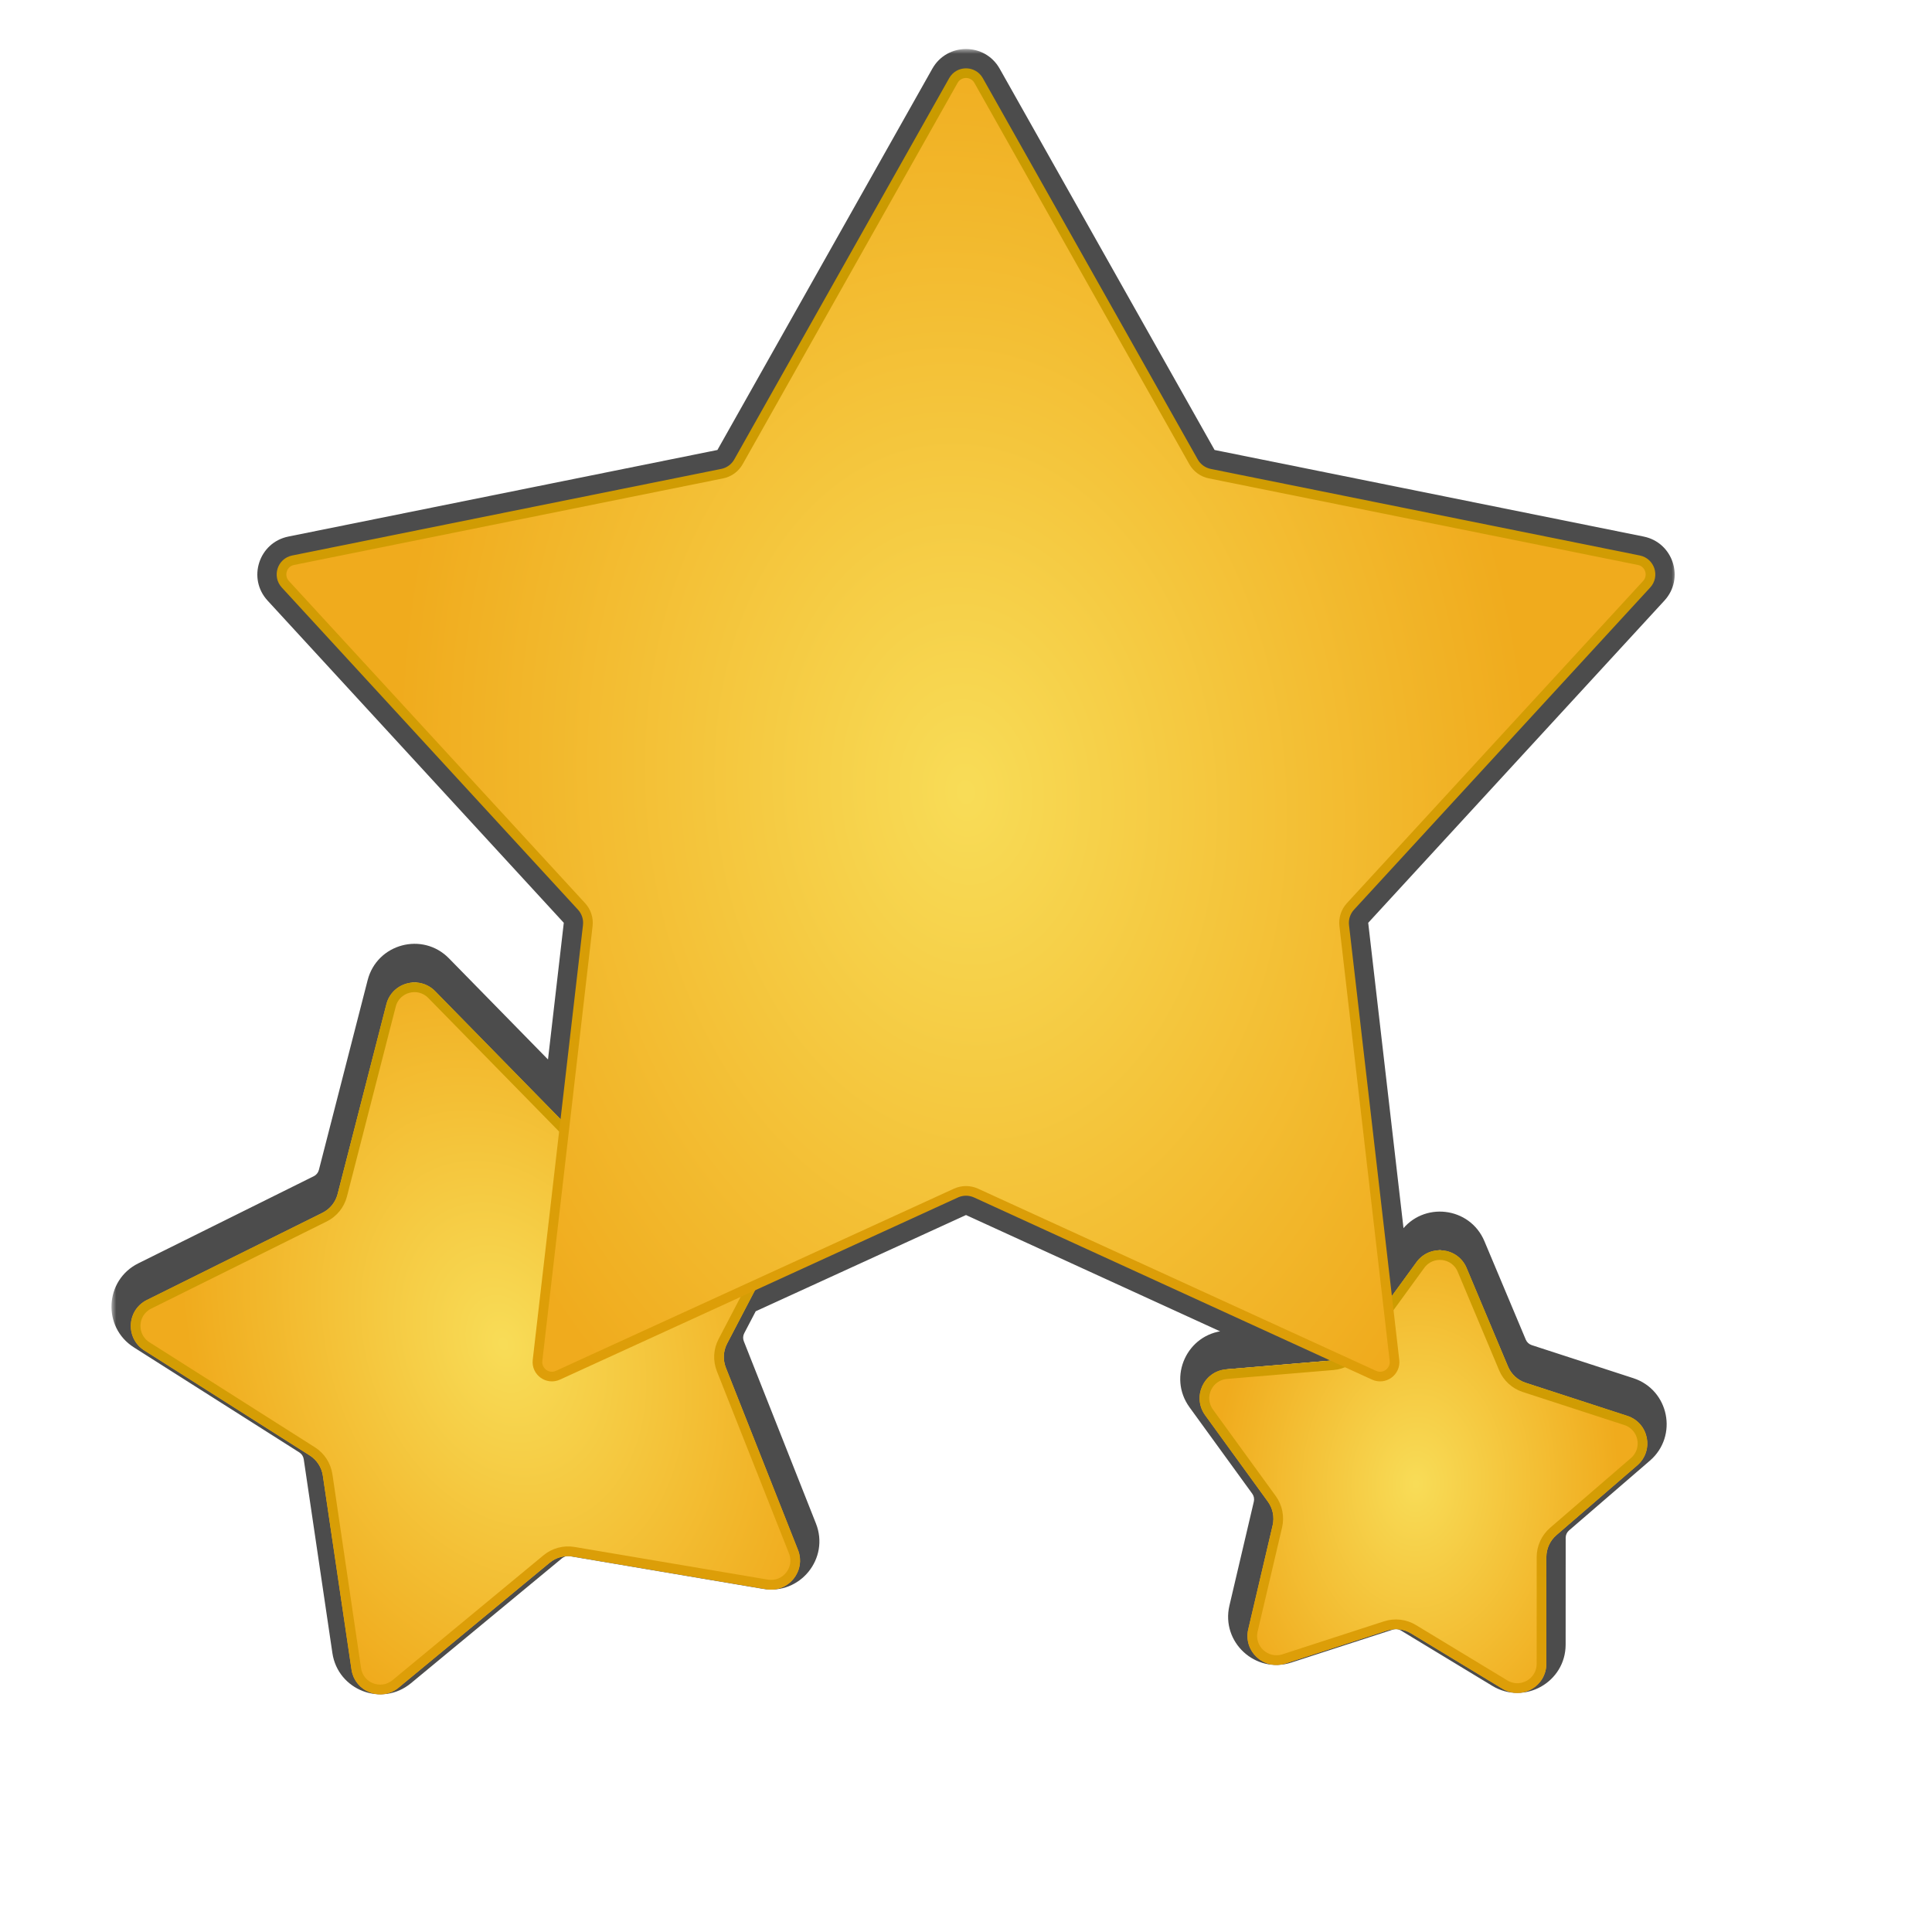
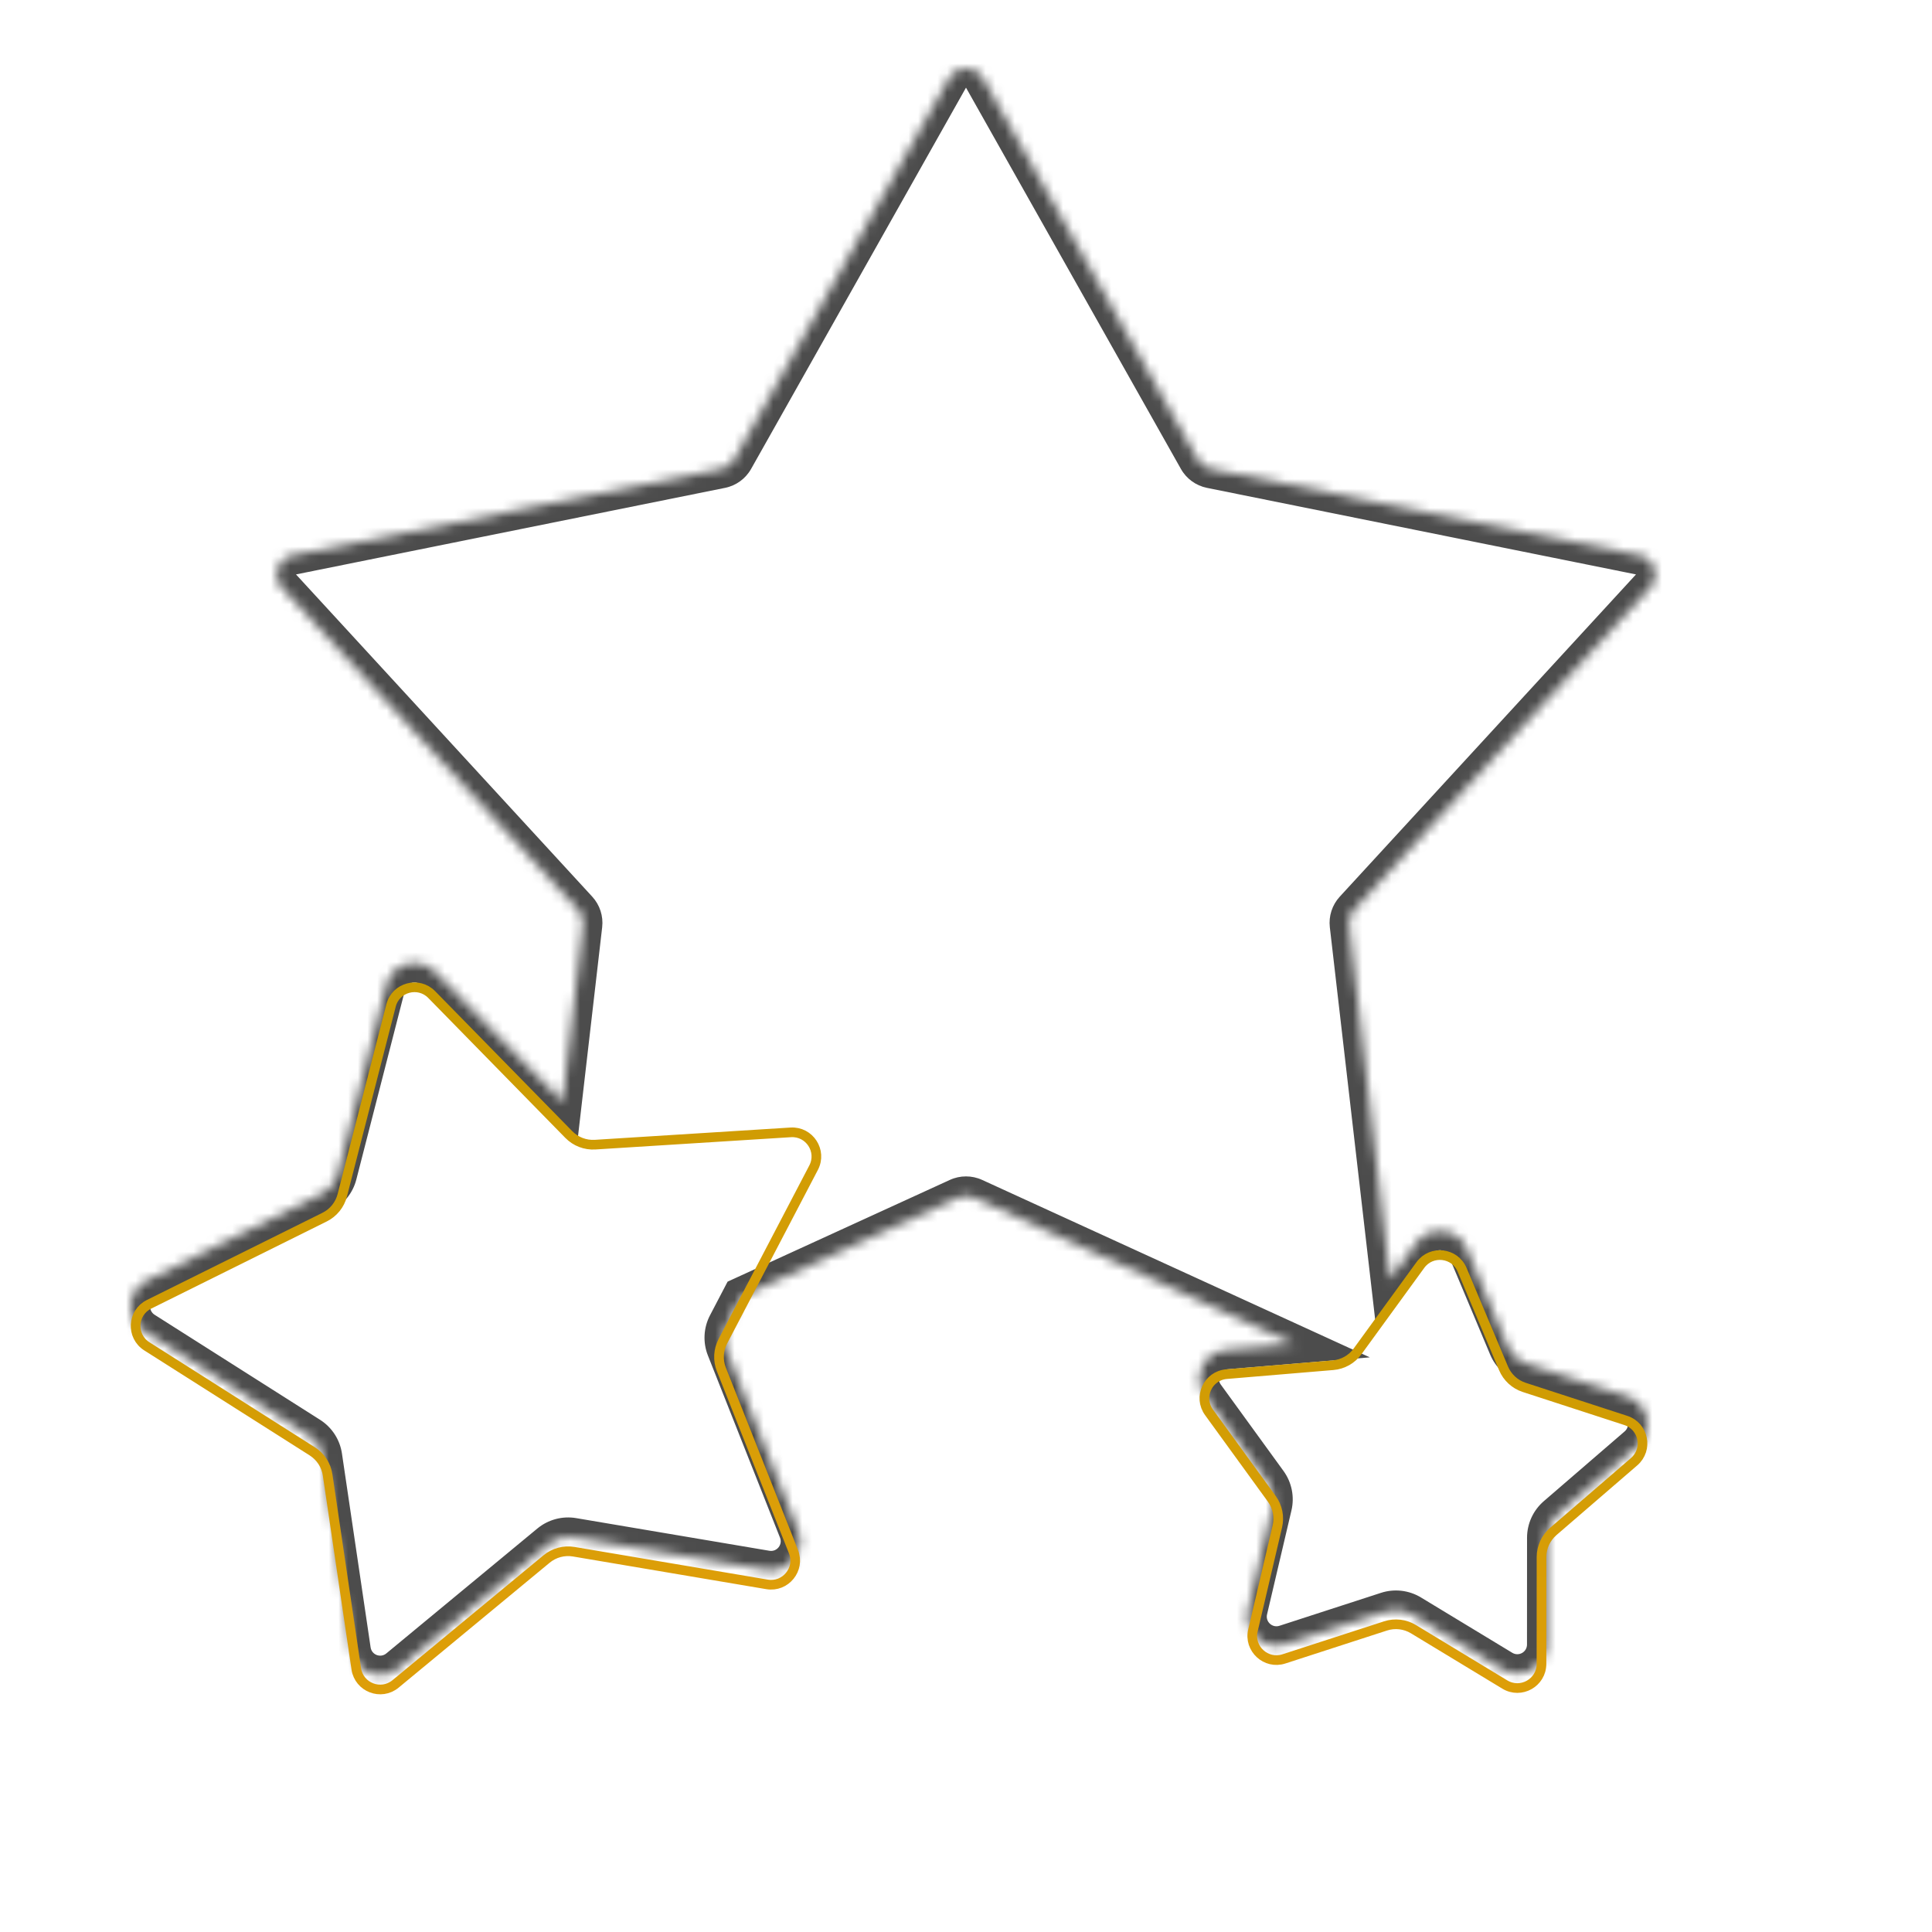
<svg xmlns="http://www.w3.org/2000/svg" width="200" height="200" viewBox="0 0 200 200" fill="none">
  <mask id="path-1-outside-1_156_6565" maskUnits="userSpaceOnUse" x="11.54" y="5.073" width="162" height="171" fill="black">
-     <rect fill="white" x="11.54" y="5.073" width="162" height="171" />
    <path fill-rule="evenodd" clip-rule="evenodd" d="M101.742 8.091C100.977 6.734 99.023 6.734 98.258 8.091L76.009 47.564C75.724 48.07 75.232 48.427 74.663 48.542L30.247 57.504C28.72 57.812 28.116 59.671 29.17 60.818L59.836 94.175C60.229 94.603 60.417 95.181 60.35 95.758L58.234 114.07L45.045 100.606C43.41 98.937 40.578 99.696 39.997 101.959L34.949 121.609C34.732 122.454 34.158 123.162 33.377 123.55L15.206 132.573C13.113 133.612 12.959 136.54 14.932 137.793L32.061 148.666C32.797 149.133 33.293 149.898 33.421 150.76L36.387 170.83C36.729 173.142 39.466 174.193 41.267 172.703L56.901 159.773C57.573 159.218 58.453 158.982 59.313 159.127L79.317 162.508C81.622 162.897 83.467 160.619 82.607 158.446L75.141 139.581C74.82 138.771 74.868 137.86 75.271 137.088L76.776 134.209L99.168 123.961C99.696 123.719 100.304 123.719 100.832 123.961L134.034 139.156L126.933 139.751C124.604 139.947 123.383 142.612 124.756 144.503L131.251 153.452C131.763 154.158 131.943 155.051 131.744 155.9L129.217 166.665C128.683 168.94 130.841 170.925 133.064 170.204L143.581 166.792C144.411 166.523 145.316 166.628 146.062 167.079L155.519 172.809C157.518 174.02 160.073 172.582 160.074 170.245L160.079 159.187C160.079 158.315 160.459 157.487 161.119 156.917L169.491 149.693C171.26 148.167 170.681 145.292 168.459 144.569L157.944 141.148C157.115 140.878 156.444 140.261 156.107 139.457L151.823 129.262C150.918 127.108 148.006 126.77 146.631 128.66L143.889 132.432L139.65 95.758C139.583 95.181 139.771 94.603 140.164 94.175L170.83 60.818C171.884 59.671 171.28 57.812 169.753 57.504L125.337 48.542C124.768 48.427 124.276 48.07 123.991 47.564L101.742 8.091Z" />
  </mask>
  <path d="M98.258 8.091L100 9.073V9.073L98.258 8.091ZM101.742 8.091L103.485 7.109L103.485 7.109L101.742 8.091ZM76.009 47.564L74.267 46.582L74.267 46.582L76.009 47.564ZM74.663 48.542L74.267 46.582H74.267L74.663 48.542ZM30.247 57.504L30.642 59.464H30.642L30.247 57.504ZM29.17 60.818L27.698 62.172L29.17 60.818ZM59.836 94.175L58.363 95.529H58.363L59.836 94.175ZM60.35 95.758L62.337 95.988L60.35 95.758ZM58.234 114.07L56.805 115.47L59.739 118.465L60.22 114.3L58.234 114.07ZM45.045 100.606L46.474 99.207L45.045 100.606ZM39.997 101.959L38.059 101.462L39.997 101.959ZM34.949 121.609L36.886 122.107V122.107L34.949 121.609ZM33.377 123.55L32.488 121.759L32.488 121.759L33.377 123.55ZM15.206 132.573L14.316 130.782H14.316L15.206 132.573ZM14.932 137.793L13.861 139.481H13.861L14.932 137.793ZM32.061 148.666L33.133 146.977L33.133 146.977L32.061 148.666ZM33.421 150.76L35.399 150.468L33.421 150.76ZM36.387 170.83L34.409 171.123L36.387 170.83ZM41.267 172.703L39.992 171.162L39.992 171.162L41.267 172.703ZM56.901 159.773L58.176 161.315L56.901 159.773ZM59.313 159.127L58.98 161.099H58.98L59.313 159.127ZM79.317 162.508L78.984 164.48L79.317 162.508ZM82.607 158.446L84.466 157.71L82.607 158.446ZM75.141 139.581L77 138.845H77L75.141 139.581ZM75.271 137.088L73.499 136.161H73.499L75.271 137.088ZM76.776 134.209L75.943 132.391L75.32 132.676L75.003 133.283L76.776 134.209ZM99.168 123.961L98.335 122.142L98.335 122.142L99.168 123.961ZM100.832 123.961L101.665 122.142L101.665 122.142L100.832 123.961ZM134.034 139.156L134.201 141.15L141.802 140.513L134.866 137.338L134.034 139.156ZM126.933 139.751L126.766 137.758H126.766L126.933 139.751ZM124.756 144.503L123.137 145.678V145.678L124.756 144.503ZM131.251 153.452L129.633 154.627H129.633L131.251 153.452ZM131.744 155.9L129.797 155.443V155.443L131.744 155.9ZM129.217 166.665L127.27 166.208L129.217 166.665ZM133.064 170.204L132.446 168.302H132.446L133.064 170.204ZM143.581 166.792L144.199 168.694L143.581 166.792ZM146.062 167.079L145.025 168.79L145.025 168.79L146.062 167.079ZM155.519 172.809L154.483 174.52L155.519 172.809ZM160.074 170.245L162.074 170.246L160.074 170.245ZM160.079 159.187L162.079 159.188V159.188L160.079 159.187ZM161.119 156.917L162.425 158.431V158.431L161.119 156.917ZM169.491 149.693L170.797 151.208L169.491 149.693ZM168.459 144.569L169.078 142.667L168.459 144.569ZM157.944 141.148L157.325 143.049L157.944 141.148ZM156.107 139.457L157.95 138.682V138.682L156.107 139.457ZM151.823 129.262L149.98 130.037V130.037L151.823 129.262ZM146.631 128.66L145.014 127.484V127.484L146.631 128.66ZM143.889 132.432L141.902 132.661L142.49 137.755L145.506 133.608L143.889 132.432ZM139.65 95.758L137.663 95.988V95.988L139.65 95.758ZM140.164 94.175L141.637 95.529L141.637 95.529L140.164 94.175ZM170.83 60.818L169.358 59.464V59.464L170.83 60.818ZM169.753 57.504L169.358 59.464L169.753 57.504ZM125.337 48.542L125.733 46.582H125.733L125.337 48.542ZM123.991 47.564L125.733 46.582L123.991 47.564ZM100 9.073L100 9.073L103.485 7.109C101.955 4.395 98.046 4.395 96.515 7.109L100 9.073ZM77.752 48.546L100 9.073L96.515 7.109L74.267 46.582L77.752 48.546ZM75.058 50.503C76.198 50.273 77.181 49.559 77.752 48.546L74.267 46.582L74.267 46.582L75.058 50.503ZM30.642 59.464L75.058 50.503L74.267 46.582L29.851 55.544L30.642 59.464ZM30.642 59.464H30.642L29.851 55.544C26.797 56.16 25.589 59.877 27.698 62.172L30.642 59.464ZM61.308 92.822L30.642 59.464L27.698 62.172L58.363 95.529L61.308 92.822ZM62.337 95.988C62.47 94.833 62.095 93.677 61.308 92.822L58.363 95.529H58.363L62.337 95.988ZM60.22 114.3L62.337 95.988L58.363 95.529L56.247 113.841L60.22 114.3ZM59.662 112.671L46.474 99.207L43.617 102.006L56.805 115.47L59.662 112.671ZM46.474 99.207C43.749 96.424 39.029 97.689 38.059 101.462L41.934 102.457C42.128 101.702 43.072 101.449 43.617 102.006L46.474 99.207ZM38.059 101.462L33.011 121.112L36.886 122.107L41.934 102.457L38.059 101.462ZM33.011 121.112C32.939 121.393 32.748 121.629 32.488 121.759L34.267 125.341C35.568 124.695 36.524 123.514 36.886 122.107L33.011 121.112ZM32.488 121.759L14.316 130.782L16.096 134.364L34.267 125.341L32.488 121.759ZM14.316 130.782C10.828 132.514 10.572 137.394 13.861 139.481L16.004 136.104C15.347 135.687 15.398 134.711 16.096 134.364L14.316 130.782ZM13.861 139.481L30.989 150.355L33.133 146.977L16.004 136.104L13.861 139.481ZM30.989 150.354C31.234 150.51 31.4 150.765 31.442 151.053L35.399 150.468C35.187 149.03 34.36 147.756 33.133 146.977L30.989 150.354ZM31.442 151.053L34.409 171.123L38.366 170.538L35.399 150.468L31.442 151.053ZM34.409 171.123C34.978 174.976 39.54 176.727 42.542 174.245L39.992 171.162C39.392 171.659 38.48 171.309 38.366 170.538L34.409 171.123ZM42.542 174.245L58.176 161.315L55.626 158.232L39.992 171.162L42.542 174.245ZM58.176 161.315C58.4 161.129 58.693 161.051 58.98 161.099L59.646 157.155C58.213 156.913 56.746 157.306 55.626 158.232L58.176 161.315ZM58.98 161.099L78.984 164.48L79.651 160.536L59.646 157.155L58.98 161.099ZM78.984 164.48C82.825 165.129 85.9 161.332 84.466 157.71L80.747 159.182C81.034 159.906 80.419 160.666 79.651 160.536L78.984 164.48ZM84.466 157.71L77 138.845L73.281 140.317L80.747 159.182L84.466 157.71ZM77 138.845C76.893 138.575 76.909 138.272 77.044 138.014L73.499 136.161C72.826 137.449 72.746 138.966 73.281 140.317L77 138.845ZM77.044 138.014L78.548 135.136L75.003 133.283L73.499 136.161L77.044 138.014ZM98.335 122.142L75.943 132.391L77.608 136.028L100 125.78L98.335 122.142ZM101.665 122.142C100.608 121.659 99.392 121.659 98.335 122.142L100 125.78H100L101.665 122.142ZM134.866 137.338L101.665 122.142L100 125.78L133.201 140.975L134.866 137.338ZM133.867 137.163L126.766 137.758L127.1 141.744L134.201 141.15L133.867 137.163ZM126.766 137.758C122.885 138.084 120.849 142.526 123.137 145.678L126.374 143.328C125.917 142.698 126.324 141.81 127.1 141.744L126.766 137.758ZM123.137 145.678L129.633 154.627L132.87 152.277L126.374 143.328L123.137 145.678ZM129.633 154.627C129.803 154.862 129.863 155.16 129.797 155.443L133.691 156.357C134.023 154.942 133.723 153.453 132.87 152.277L129.633 154.627ZM129.797 155.443L127.27 166.208L131.164 167.122L133.691 156.357L129.797 155.443ZM127.27 166.208C126.38 170 129.976 173.308 133.681 172.106L132.446 168.302C131.705 168.542 130.986 167.88 131.164 167.122L127.27 166.208ZM133.681 172.106L144.199 168.694L142.964 164.889L132.446 168.302L133.681 172.106ZM144.199 168.694C144.475 168.604 144.777 168.639 145.025 168.79L147.098 165.369C145.855 164.616 144.346 164.441 142.964 164.889L144.199 168.694ZM145.025 168.79L154.483 174.52L156.555 171.099L147.098 165.369L145.025 168.79ZM154.483 174.52C157.814 176.538 162.072 174.141 162.074 170.246L158.074 170.244C158.073 171.023 157.222 171.502 156.555 171.099L154.483 174.52ZM162.074 170.246L162.079 159.188L158.079 159.186L158.074 170.244L162.074 170.246ZM162.079 159.188C162.079 158.897 162.205 158.621 162.425 158.431L159.812 155.403C158.712 156.352 158.079 157.733 158.079 159.186L162.079 159.188ZM162.425 158.431L170.797 151.208L168.184 148.179L159.812 155.403L162.425 158.431ZM170.797 151.208C173.746 148.663 172.782 143.873 169.078 142.667L167.84 146.471C168.581 146.712 168.774 147.67 168.184 148.179L170.797 151.208ZM169.078 142.667L158.563 139.246L157.325 143.049L167.84 146.471L169.078 142.667ZM158.563 139.246C158.287 139.156 158.063 138.95 157.95 138.682L154.263 140.232C154.826 141.571 155.943 142.6 157.325 143.049L158.563 139.246ZM157.95 138.682L153.667 128.488L149.98 130.037L154.263 140.232L157.95 138.682ZM153.667 128.488C152.158 124.897 147.305 124.334 145.014 127.484L148.249 129.836C148.707 129.206 149.678 129.319 149.98 130.037L153.667 128.488ZM145.014 127.484L142.271 131.255L145.506 133.608L148.249 129.836L145.014 127.484ZM137.663 95.988L141.902 132.661L145.875 132.202L141.637 95.529L137.663 95.988ZM138.692 92.822C137.905 93.677 137.53 94.833 137.663 95.988L141.637 95.529V95.529L138.692 92.822ZM169.358 59.464L138.692 92.822L141.637 95.529L172.302 62.172L169.358 59.464ZM169.358 59.464V59.464L172.302 62.172C174.411 59.877 173.203 56.16 170.149 55.544L169.358 59.464ZM124.942 50.503L169.358 59.464L170.149 55.544L125.733 46.582L124.942 50.503ZM122.248 48.546C122.819 49.559 123.802 50.273 124.942 50.503L125.733 46.582H125.733L122.248 48.546ZM100 9.073L122.248 48.546L125.733 46.582L103.485 7.109L100 9.073Z" fill="black" fill-opacity="0.7" mask="url(#path-1-outside-1_156_6565)" />
  <g filter="url(#filter0_d_156_6565)">
-     <path d="M146.631 128.66C148.006 126.77 150.918 127.108 151.823 129.262L156.107 139.457C156.444 140.261 157.115 140.878 157.944 141.147L168.459 144.569C170.681 145.292 171.26 148.166 169.491 149.693L161.119 156.917C160.459 157.487 160.079 158.315 160.078 159.187L160.074 170.245C160.073 172.582 157.518 174.02 155.519 172.809L146.062 167.079C145.316 166.628 144.411 166.522 143.581 166.792L133.063 170.204C130.84 170.925 128.683 168.94 129.217 166.665L131.744 155.9C131.943 155.051 131.763 154.157 131.251 153.452L124.756 144.503C123.383 142.612 124.604 139.946 126.933 139.751L137.952 138.828C138.821 138.755 139.615 138.308 140.128 137.603L146.631 128.66Z" fill="url(#paint0_radial_156_6565)" />
    <path d="M147.036 128.954C148.181 127.379 150.608 127.661 151.362 129.456L155.646 139.65C156.04 140.588 156.822 141.308 157.789 141.623L168.304 145.045C170.156 145.647 170.638 148.042 169.164 149.315L160.792 156.538C160.022 157.203 159.579 158.17 159.578 159.187L159.574 170.244C159.573 172.192 157.444 173.391 155.778 172.382L146.321 166.652C145.451 166.125 144.395 166.002 143.427 166.316L132.909 169.728C131.057 170.329 129.259 168.675 129.704 166.779L132.231 156.014C132.463 155.024 132.253 153.981 131.656 153.158L125.16 144.209C124.016 142.633 125.034 140.412 126.975 140.25L137.994 139.326C139.007 139.241 139.934 138.72 140.532 137.897L147.036 128.954Z" stroke="url(#paint1_linear_156_6565)" />
  </g>
  <g filter="url(#filter1_d_156_6565)">
-     <path d="M39.997 101.959C40.578 99.695 43.41 98.937 45.045 100.606L59.242 115.1C59.852 115.723 60.703 116.049 61.573 115.995L81.822 114.723C84.154 114.577 85.751 117.036 84.668 119.107L75.271 137.088C74.868 137.86 74.82 138.771 75.141 139.581L82.607 158.446C83.467 160.619 81.622 162.897 79.317 162.508L59.313 159.127C58.453 158.982 57.573 159.218 56.901 159.773L41.267 172.703C39.466 174.193 36.729 173.142 36.387 170.83L33.421 150.76C33.293 149.898 32.797 149.133 32.061 148.666L14.932 137.793C12.959 136.54 13.113 133.612 15.206 132.573L33.377 123.55C34.158 123.162 34.732 122.454 34.949 121.609L39.997 101.959Z" fill="url(#paint2_radial_156_6565)" />
    <path d="M40.481 102.084C40.965 100.197 43.325 99.565 44.688 100.956L58.885 115.45C59.597 116.176 60.59 116.557 61.605 116.494L81.853 115.222C83.797 115.1 85.127 117.149 84.225 118.875L74.828 136.856C74.357 137.758 74.301 138.819 74.676 139.765L82.142 158.63C82.859 160.441 81.321 162.339 79.401 162.015L59.396 158.634C58.393 158.464 57.366 158.74 56.582 159.388L40.948 172.318C39.447 173.559 37.167 172.684 36.882 170.757L33.916 150.687C33.767 149.681 33.188 148.789 32.329 148.244L15.2 137.371C13.556 136.327 13.684 133.887 15.428 133.021L33.6 123.998C34.511 123.545 35.18 122.719 35.433 121.734L40.481 102.084Z" stroke="url(#paint3_linear_156_6565)" />
  </g>
-   <path d="M98.693 8.337C99.267 7.319 100.733 7.319 101.307 8.337L123.555 47.809C123.912 48.442 124.526 48.889 125.238 49.032L169.654 57.994C170.8 58.225 171.253 59.619 170.462 60.48L139.796 93.837C139.305 94.371 139.07 95.094 139.153 95.816L144.355 140.827C144.49 141.988 143.304 142.849 142.241 142.363L101.04 123.506C100.38 123.204 99.62 123.204 98.96 123.506L57.759 142.363C56.696 142.849 55.511 141.988 55.645 140.827L60.847 95.816C60.93 95.094 60.695 94.371 60.204 93.837L29.538 60.48C28.747 59.619 29.2 58.225 30.346 57.994L74.761 49.032C75.474 48.889 76.088 48.442 76.445 47.809L98.693 8.337Z" fill="url(#paint4_radial_156_6565)" stroke="url(#paint5_linear_156_6565)" />
  <defs>
    <filter id="filter0_d_156_6565" x="122.18" y="127.424" width="50.352" height="49.824" filterUnits="userSpaceOnUse" color-interpolation-filters="sRGB">
      <feFlood flood-opacity="0" result="BackgroundImageFix" />
      <feColorMatrix in="SourceAlpha" type="matrix" values="0 0 0 0 0 0 0 0 0 0 0 0 0 0 0 0 0 0 127 0" result="hardAlpha" />
      <feOffset dy="2" />
      <feGaussianBlur stdDeviation="1" />
      <feComposite in2="hardAlpha" operator="out" />
      <feColorMatrix type="matrix" values="0 0 0 0 0 0 0 0 0 0 0 0 0 0 0 0 0 0 0.25 0" />
      <feBlend mode="normal" in2="BackgroundImageFix" result="effect1_dropShadow_156_6565" />
      <feBlend mode="normal" in="SourceGraphic" in2="effect1_dropShadow_156_6565" result="shape" />
    </filter>
    <filter id="filter1_d_156_6565" x="11.54" y="99.704" width="75.474" height="77.691" filterUnits="userSpaceOnUse" color-interpolation-filters="sRGB">
      <feFlood flood-opacity="0" result="BackgroundImageFix" />
      <feColorMatrix in="SourceAlpha" type="matrix" values="0 0 0 0 0 0 0 0 0 0 0 0 0 0 0 0 0 0 127 0" result="hardAlpha" />
      <feOffset dy="2" />
      <feGaussianBlur stdDeviation="1" />
      <feComposite in2="hardAlpha" operator="out" />
      <feColorMatrix type="matrix" values="0 0 0 0 0 0 0 0 0 0 0 0 0 0 0 0 0 0 0.25 0" />
      <feBlend mode="normal" in2="BackgroundImageFix" result="effect1_dropShadow_156_6565" />
      <feBlend mode="normal" in="SourceGraphic" in2="effect1_dropShadow_156_6565" result="shape" />
    </filter>
    <radialGradient id="paint0_radial_156_6565" cx="0" cy="0" r="1" gradientUnits="userSpaceOnUse" gradientTransform="translate(146.597 151.636) rotate(2.104) scale(20.938 29.132)">
      <stop stop-color="#F8DC57" />
      <stop offset="0.006" stop-color="#F8DC57" />
      <stop offset="1" stop-color="#F0AB1D" />
    </radialGradient>
    <linearGradient id="paint1_linear_156_6565" x1="149.635" y1="125.447" x2="143.305" y2="180.008" gradientUnits="userSpaceOnUse">
      <stop stop-color="#C99B00" />
      <stop offset="1" stop-color="#E19F0A" />
    </linearGradient>
    <radialGradient id="paint2_radial_156_6565" cx="0" cy="0" r="1" gradientUnits="userSpaceOnUse" gradientTransform="translate(52.125 137.125) rotate(-19.514) scale(31.824 44.279)">
      <stop stop-color="#F8DC57" />
      <stop offset="0.006" stop-color="#F8DC57" />
      <stop offset="1" stop-color="#F0AB1D" />
    </radialGradient>
    <linearGradient id="paint3_linear_156_6565" x1="41.753" y1="98.417" x2="63.361" y2="179.059" gradientUnits="userSpaceOnUse">
      <stop stop-color="#C99B00" />
      <stop offset="1" stop-color="#E19F0A" />
    </linearGradient>
    <radialGradient id="paint4_radial_156_6565" cx="0" cy="0" r="1" gradientUnits="userSpaceOnUse" gradientTransform="translate(100 82) rotate(-4.514) scale(58.702 81.677)">
      <stop stop-color="#F8DC57" />
      <stop offset="0.006" stop-color="#F8DC57" />
      <stop offset="1" stop-color="#F0AB1D" />
    </radialGradient>
    <linearGradient id="paint5_linear_156_6565" x1="100" y1="8.08" x2="100" y2="162.08" gradientUnits="userSpaceOnUse">
      <stop stop-color="#C99B00" />
      <stop offset="1" stop-color="#E19F0A" />
    </linearGradient>
  </defs>
</svg>